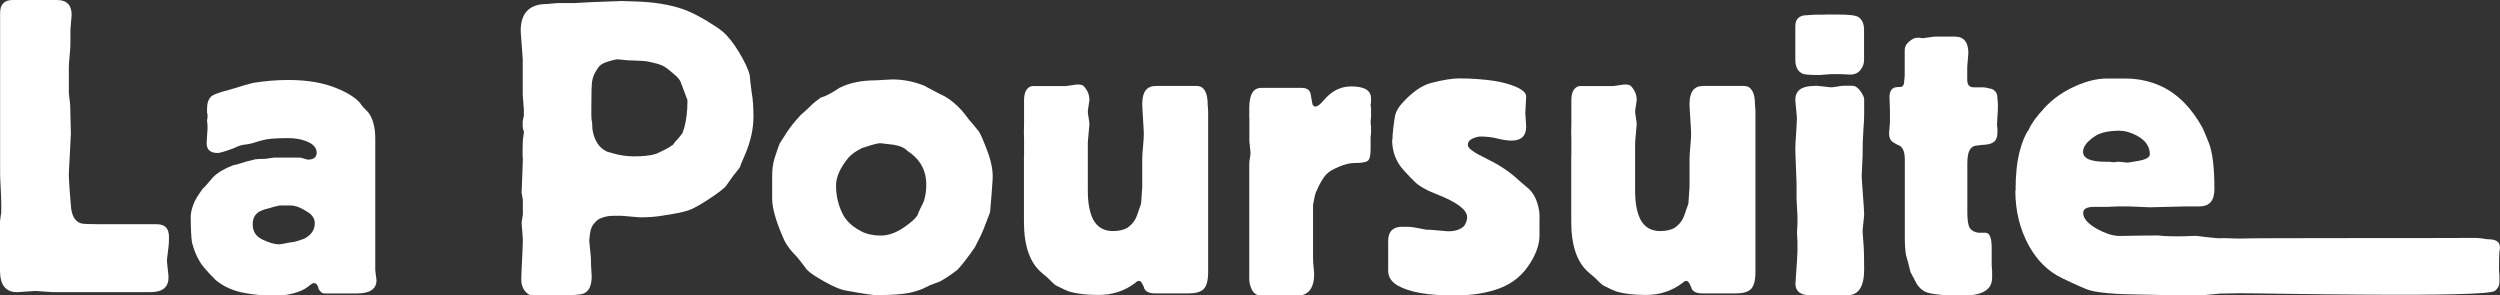
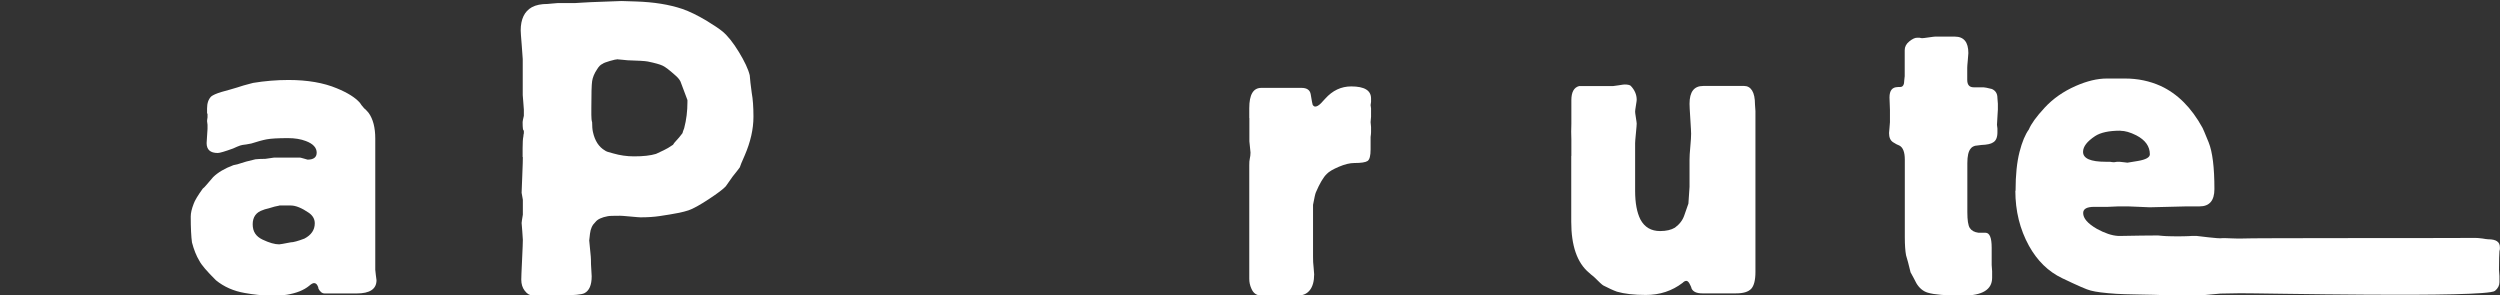
<svg xmlns="http://www.w3.org/2000/svg" id="Calque_2" data-name="Calque 2" viewBox="0 0 221.91 26.21">
  <rect x="0" y="0" width="221.91" height="26.21" fill="#333333" stroke="none" />
  <defs>
    <style> .cls-1 { fill: #fff; stroke-width: 0px; } </style>
  </defs>
  <g id="images">
    <g>
      <g>
-         <path class="cls-1" d="M5.05,0c.87,0,1.31.44,1.31,1.33,0,.05-.02.28-.06.7-.04.42-.05.66-.05.74v1.1c0,.25-.02.61-.07,1.09-.05.48-.07.84-.07,1.09v2.21s.02.22.06.52c.04.29.06.47.06.52.04,1.69.06,2.55.06,2.58,0,.17-.03.77-.09,1.81-.06,1.03-.09,1.64-.09,1.84,0,.15.02.59.07,1.32.07.83.11,1.29.11,1.36.05.91.35,1.45.92,1.62.17.05.67.07,1.51.07h5.18c.74,0,1.1.37,1.1,1.13,0,.36-.01.65-.04.87,0,.02-.02.22-.07.58-.05.36-.07.58-.07.65s.02.32.07.74c.05.42.07.67.07.75,0,.87-.53,1.31-1.58,1.31H4.69c-.07,0-.34-.02-.79-.05-.45-.04-.73-.05-.82-.05-.07,0-.33.02-.77.05-.44.04-.71.05-.81.05-1,0-1.5-.64-1.5-1.92v-4.35c0-.07.04-.34.11-.81v-.81c0-.32-.02-.78-.05-1.38-.04-.6-.05-1.06-.05-1.38V1.18C0,.39.38,0,1.13,0h3.92Z" />
        <path class="cls-1" d="M18.38,10.07v-.44c0-.47.12-.82.37-1.07.15-.12.45-.26.92-.4.17-.05.41-.12.72-.2.3-.09.53-.15.68-.2.27-.1.73-.23,1.39-.4,1.03-.17,2.08-.26,3.15-.26,1.69,0,3.12.25,4.29.74.95.39,1.64.82,2.05,1.29.07.12.19.28.37.48.1.07.23.21.4.41.39.54.59,1.3.59,2.28v11.65s.02.2.05.46c.04.26.06.41.06.46,0,.79-.59,1.18-1.77,1.18h-2.83c-.22,0-.4-.14-.55-.42,0-.09-.04-.2-.11-.32s-.17-.18-.29-.18c-.1,0-.25.08-.44.25-.47.38-1.12.64-1.95.78-.29.05-.81.07-1.54.07-.64,0-1.37-.07-2.2-.22-1-.17-1.86-.55-2.57-1.13-.81-.8-1.3-1.38-1.47-1.72-.27-.44-.49-.99-.66-1.64-.07-.51-.11-1.28-.11-2.3,0-.32.09-.69.26-1.13.1-.29.37-.74.81-1.35.07-.05.18-.15.31-.31s.34-.4.61-.71c.42-.41,1.02-.77,1.8-1.06.27-.05.47-.1.59-.15.27-.1.72-.22,1.36-.37.2-.02.49-.04.88-.04l.77-.11h2.32s.16.03.35.09c.18.06.29.09.31.09.54,0,.81-.21.81-.62,0-.44-.32-.79-.96-1.03-.44-.17-.97-.26-1.58-.26-.91,0-1.54.04-1.91.11s-.82.2-1.36.37c-.37.07-.59.11-.66.11s-.18.03-.33.07c-.15.05-.36.14-.62.26-.74.27-1.19.4-1.36.4-.66,0-.99-.29-.99-.88,0-.07.01-.29.04-.64.02-.36.04-.56.04-.61v-.37c-.02-.2-.04-.31-.04-.33,0-.05.01-.16.04-.33v-.33ZM24.81,18.23c.07,0-.07.04-.44.11-.05.02-.22.07-.51.15-.29.07-.47.12-.51.15-.61.19-.92.62-.92,1.27s.29,1.08.88,1.36c.59.28,1.08.42,1.47.42.07,0,.42-.06,1.03-.18.22,0,.63-.11,1.21-.33.61-.32.92-.77.92-1.36,0-.37-.17-.67-.51-.92-.64-.44-1.18-.66-1.62-.66h-.99Z" />
      </g>
      <path class="cls-1" d="M46.39,13.93v-.77c0-.49.02-.85.07-1.07,0-.07.01-.16.04-.26v-.26c-.07.07-.11-.17-.11-.74,0-.07.04-.26.11-.55v-.55c0-.07-.02-.29-.05-.66s-.05-.58-.05-.63v-3.2c0-.12-.03-.54-.09-1.25-.06-.71-.09-1.14-.09-1.29,0-1,.33-1.69.99-2.06.37-.2.83-.29,1.4-.29.02,0,.17-.01.44-.04.27-.02.43-.04.48-.04h1.54s.24-.01.66-.04c.42-.02.66-.04.72-.04s.51-.02,1.36-.05c.85-.04,1.29-.05,1.34-.05-.02,0,.4.01,1.29.04,1.59.05,2.96.27,4.12.66.64.22,1.35.57,2.13,1.03.69.42,1.16.74,1.43.96.47.39.96,1,1.47,1.84s.83,1.52.96,2.06c.02.37.09.89.18,1.58.1.54.15,1.24.15,2.1,0,1.1-.26,2.24-.77,3.42-.27.61-.42.97-.44,1.07-.12.17-.33.44-.63.81-.07.1-.18.25-.31.44s-.24.34-.31.44c-.22.24-.72.62-1.51,1.14-.78.51-1.38.85-1.8.99-.42.15-1.27.32-2.57.51-.47.07-1.03.11-1.69.11-.07,0-.37-.02-.88-.07-.52-.05-.82-.07-.92-.07-.61,0-.98.01-1.1.04-.54.1-.91.27-1.1.52-.27.25-.43.59-.48,1.03-.05.44-.07.64-.07.59.08.86.13,1.34.14,1.45.01.11.02.34.02.68,0,.05.01.23.03.53.02.31.03.48.03.53,0,.79-.22,1.29-.66,1.51-.27.12-.9.18-1.9.18h-2.74c-.22,0-.43-.13-.64-.4s-.31-.6-.31-.99c0-.17.02-.75.07-1.75.05-.99.07-1.59.07-1.78,0-.07-.02-.32-.05-.75-.04-.43-.06-.68-.06-.75s.04-.32.11-.74v-1.32c-.07-.37-.11-.58-.11-.62,0-.15.02-.67.06-1.56.04-.89.05-1.43.05-1.6ZM54.84,5.26c-.12,0-.36.05-.7.15-.34.1-.56.18-.66.26-.17.07-.33.23-.48.48-.25.37-.39.72-.44,1.05-.05.33-.07,1.12-.07,2.37v.63c0,.29.02.51.07.66,0,.34.02.63.07.85.17.79.53,1.34,1.07,1.65.07.07.32.16.74.26.59.17,1.2.26,1.84.26.81,0,1.46-.07,1.95-.22l.7-.33c.22-.1.49-.26.81-.48.05-.1.15-.22.29-.37.15-.15.33-.37.55-.66.02-.1.07-.24.15-.44.2-.76.29-1.53.29-2.32v-.18c-.2-.54-.4-1.09-.62-1.65-.1-.2-.27-.39-.51-.59-.47-.42-.82-.69-1.07-.81-.25-.12-.69-.24-1.32-.37-.25-.05-.85-.08-1.8-.11-.02,0-.16-.01-.4-.04s-.39-.04-.44-.04Z" />
-       <path class="cls-1" d="M77.92,26.21c-.37,0-1.3-.14-2.79-.41-.47-.07-1.1-.33-1.89-.77s-1.33-.8-1.6-1.07c-.37-.49-.65-.86-.85-1.1-.66-.66-1.09-1.26-1.29-1.8-.64-1.47-.96-2.61-.96-3.42v-2.02c0-.59.07-1.1.2-1.53.13-.43.29-.88.46-1.34.1-.17.32-.51.66-1.03.27-.42.67-.92,1.21-1.51.07-.07.19-.18.35-.31s.4-.36.72-.68c.17-.15.4-.33.7-.55.39-.1.96-.39,1.69-.88.88-.44,1.96-.66,3.23-.66.05,0,.28-.01.7-.04.42-.02.66-.04.74-.04.96,0,1.9.18,2.83.55.22.12.56.31,1.03.55.17.1.44.23.81.41.51.29,1.03.72,1.54,1.29.15.17.35.44.63.81.1.1.24.27.44.51.12.15.25.31.39.48.13.17.36.68.68,1.51.44,1.1.63,2.07.55,2.9-.05.79-.12,1.72-.22,2.79-.12.32-.31.8-.55,1.43-.15.39-.42.96-.81,1.69-.69.98-1.2,1.64-1.54,1.98-.54.42-1.05.76-1.54,1.03l-.88.33c-.15.07-.34.17-.59.29-.39.17-.83.31-1.32.41-.66.12-1.57.18-2.72.18ZM82.22,16.39c0-.71-.17-1.34-.52-1.88-.27-.42-.66-.8-1.18-1.14-.22-.24-.61-.42-1.18-.52-.17-.02-.38-.05-.61-.07-.23-.02-.44-.05-.61-.07-.22,0-.76.15-1.62.44-.54.27-.95.56-1.22.88-.71.88-1.07,1.69-1.07,2.43,0,.79.15,1.52.44,2.21.17.39.34.69.52.88.3.37.73.7,1.29.99.49.25,1.07.37,1.74.37s1.37-.26,2.1-.77c.57-.39.95-.74,1.14-1.03.05-.17.15-.4.3-.7.07-.12.16-.31.26-.55.15-.44.22-.93.22-1.47Z" />
-       <path class="cls-1" d="M90.9,13.86v-.04c0,.12,0-.35,0-1.43-.02-.47-.02-.93,0-1.4v-2.1c0-.71.23-1.13.69-1.25h2.65s.01,0,.18,0h.18s.22-.03.51-.07c.29-.05.46-.07.51-.07.27,0,.45.04.54.11.36.37.54.79.54,1.25,0,.05-.02.22-.07.51-.05.29-.07.48-.07.55,0,.05.02.23.07.53.05.31.07.48.07.53,0,.07-.02.36-.07.85-.05.49-.07.79-.07.88v4.23c0,1.08.16,1.92.47,2.54.37.69.95,1.03,1.75,1.03.54,0,.97-.1,1.31-.3.41-.3.69-.66.84-1.11.12-.34.24-.69.36-1.03,0-.02.02-.27.05-.74.04-.47.05-.71.05-.74v-2.4c0-.27.02-.66.07-1.18.05-.52.07-.9.07-1.14,0-.12-.02-.56-.07-1.31-.05-.75-.07-1.2-.07-1.35,0-1.06.4-1.58,1.21-1.58h3.64c.29,0,.53.13.7.4.17.27.26.68.26,1.25,0,.05.01.24.04.58v14.28c0,.73-.13,1.23-.38,1.5-.26.27-.7.4-1.34.4h-3c-.49,0-.81-.14-.95-.43-.02-.12-.09-.26-.18-.43s-.19-.25-.29-.25-.21.06-.33.18c-.93.71-2.01,1.07-3.26,1.07-1.05,0-1.9-.1-2.56-.29-.34-.12-.74-.31-1.21-.55-.1-.05-.38-.31-.84-.77-.19-.15-.34-.27-.44-.37-1.05-.88-1.57-2.39-1.57-4.52v-1.99c0-.44,0-.62,0-.55v-3.31Z" />
      <path class="cls-1" d="M110.89,10.48v-.88c0-1.2.35-1.8,1.07-1.8h3.57c.46,0,.74.18.81.55.1.61.16.93.18.96.07.1.15.15.22.15.15,0,.32-.1.51-.29.07-.07.2-.21.37-.4.66-.74,1.43-1.1,2.32-1.1,1.18,0,1.76.36,1.76,1.07v.3c-.02.15-.04.24-.04.29,0,.02.01.12.04.29v.74c-.02.27-.04.43-.04.48,0,.02.01.17.04.44v.44c0,.1-.01.24-.04.44v1.1c0,.57-.09.91-.27,1.03-.18.12-.57.18-1.18.18-.39,0-.84.11-1.36.33-.52.22-.88.43-1.07.63-.31.29-.64.85-.98,1.65-.05.1-.13.47-.25,1.1v4.59c0,.25,0,.41.01.5s.03.28.05.57.04.47.04.51c0,.61-.13,1.08-.38,1.4-.25.32-.6.48-1.03.48h-3.3c-.41,0-.7-.21-.87-.63-.12-.27-.18-.55-.18-.85v-7.13c0-.34,0-.5,0-.48v-2.46c0-.27.01-.45.04-.55.05-.22.07-.42.07-.59,0-.05-.02-.21-.05-.5s-.05-.45-.05-.5v-2.06Z" />
-       <path class="cls-1" d="M123.6,12.39c0-.22.02-.55.07-.99.07-.61.13-1.02.18-1.21.1-.34.28-.66.55-.96.91-1.03,1.79-1.65,2.65-1.87,1.03-.27,1.86-.4,2.5-.4,1.03,0,2.06.07,3.09.22.32.05.66.12,1.03.22,1.2.34,1.8.73,1.8,1.17,0,.07-.01.32-.04.74-.02.42-.04.66-.04.74,0,.05.01.24.04.57.02.33.04.53.04.61,0,.83-.43,1.25-1.29,1.25-.37,0-.78-.06-1.25-.18-.47-.12-.98-.18-1.54-.18-.17,0-.4.06-.68.18-.28.12-.42.32-.42.59s.54.66,1.61,1.17c1.07.52,1.98,1.1,2.72,1.77.07.07.19.18.35.31.16.14.4.34.72.61.47.44.78,1.08.92,1.91.05.29.06.71.04,1.25v.99c0,.76-.27,1.57-.81,2.43-.64,1.05-1.53,1.8-2.67,2.24s-2.51.66-4.1.66c-2.3,0-3.97-.29-5-.88-.56-.32-.85-.76-.85-1.32v-2.61c0-.22.02-.4.07-.55.15-.49.54-.74,1.18-.74h.48c.3.02.46.04.48.04.27.05.66.12,1.18.22.17,0,.42.01.74.04.05,0,.25.02.59.05.35.04.55.05.63.05.62,0,1.08-.16,1.4-.48.17-.27.26-.53.26-.77,0-.66-.92-1.35-2.76-2.06-.88-.34-1.52-.71-1.91-1.1l-.37-.37c-.15-.15-.34-.36-.59-.63-.69-.76-1.03-1.67-1.03-2.72Z" />
      <path class="cls-1" d="M139.48,13.86v-.04c0,.12,0-.35,0-1.43-.02-.47-.02-.93,0-1.4v-2.1c0-.71.23-1.13.69-1.25h2.65s.01,0,.18,0h.18s.22-.03.51-.07c.29-.05.46-.07.51-.07.27,0,.45.04.54.11.36.37.54.79.54,1.25,0,.05-.02.22-.07.51-.05.29-.07.48-.07.55,0,.05.02.23.07.53.05.31.07.48.07.53,0,.07-.02.36-.07.85-.05.49-.07.79-.07.88v4.23c0,1.08.16,1.92.47,2.54.37.69.95,1.03,1.75,1.03.54,0,.97-.1,1.31-.3.41-.3.69-.66.84-1.11.12-.34.24-.69.36-1.03,0-.02.02-.27.05-.74.04-.47.05-.71.05-.74v-2.4c0-.27.02-.66.07-1.18.05-.52.07-.9.07-1.14,0-.12-.02-.56-.07-1.31-.05-.75-.07-1.2-.07-1.35,0-1.06.4-1.58,1.21-1.58h3.64c.29,0,.53.13.7.4.17.27.26.68.26,1.25,0,.05.01.24.04.58v14.28c0,.73-.13,1.23-.38,1.5-.26.27-.7.4-1.34.4h-3c-.49,0-.81-.14-.95-.43-.02-.12-.09-.26-.18-.43s-.19-.25-.29-.25-.21.06-.33.18c-.93.71-2.01,1.07-3.26,1.07-1.05,0-1.9-.1-2.56-.29-.34-.12-.74-.31-1.21-.55-.1-.05-.38-.31-.84-.77-.19-.15-.34-.27-.44-.37-1.05-.88-1.57-2.39-1.57-4.52v-1.99c0-.44,0-.62,0-.55v-3.31Z" />
-       <path class="cls-1" d="M161.97,1.29h1.14c1,0,1.62.07,1.84.22.34.22.51.6.51,1.14v2.72c0,.27-.1.55-.31.83-.21.28-.52.42-.94.42-.07,0-.34-.01-.81-.04h-.85s-.23.01-.53.04c-.31.02-.48.04-.53.04-.91,0-1.42-.05-1.54-.15-.39-.2-.59-.6-.59-1.22v-2.96c0-.54.24-.86.74-.96l1.03-.07h.85ZM161.2,7.61c.07,0,.3.03.68.07.38.05.59.07.64.07.12,0,.32-.02.59-.07.27-.05.47-.07.59-.07h.7c.27,0,.51.16.74.48s.33.57.33.74v1.4c0,.22-.02.66-.07,1.33-.05.66-.07,1.45-.07,2.36,0,.07-.01.35-.04.83-.02.48-.04.77-.04.87,0,.15.04.7.11,1.66.07.96.11,1.54.11,1.73,0,.07-.02.33-.07.76-.05.43-.07.69-.07.79,0,.07.02.3.05.68s.05.6.05.65c.02.3.04.97.04,2.03,0,1.53-.5,2.29-1.5,2.29h-3.25c-.9,0-1.35-.34-1.35-1.03.12-1.69.18-2.64.18-2.86v-.88c-.02-.37-.04-.65-.04-.84,0-.07.01-.32.04-.73v-.7c0-.07-.01-.32-.04-.73-.02-.42-.04-.66-.04-.73v-1.43c0-.15-.02-.67-.06-1.56-.04-.89-.05-1.43-.05-1.6,0-.12.02-.55.07-1.28.05-.73.07-1.17.07-1.32,0-.1-.02-.38-.07-.86-.05-.48-.07-.75-.07-.83,0-.27.07-.5.22-.7.24-.34.78-.51,1.62-.51Z" />
      <path class="cls-1" d="M168.44,7.72h.24c.23,0,.35-.2.35-.59,0-.05.01-.17.04-.37v-.33c0-.91,0-1.35,0-1.32,0,.03,0-.2,0-.66,0-.29.13-.55.4-.77.27-.22.5-.33.69-.33h.22c.12.03.19.04.22.04.07,0,.27-.02.6-.07.33-.05.52-.07.57-.07h1.75c.8,0,1.2.49,1.2,1.46,0,.05-.02.26-.05.64-.04.38-.05.6-.05.68v1.06c0,.44.19.66.57.66h.87c.1,0,.35.05.75.15.33.15.49.41.49.8,0,.05.01.22.04.51v.51s-.01.27-.04.66c-.02.39-.04.62-.04.7,0,.02.01.13.04.33v.33c0,.46-.13.77-.4.91-.17.12-.51.2-1.03.22-.27.03-.45.05-.55.07-.17.05-.31.13-.4.26-.2.24-.29.67-.29,1.28v4.35c0,.71.07,1.18.22,1.41.15.23.4.37.77.42h.62c.37,0,.55.44.55,1.32v1.54s.01.23.04.55v.59c0,1.05-.87,1.58-2.6,1.58-1.51,0-2.55-.09-3.11-.26-.41-.12-.76-.41-1.02-.85-.12-.25-.29-.56-.51-.96-.05-.2-.12-.49-.22-.88-.05-.15-.11-.36-.18-.63-.07-.37-.11-.91-.11-1.62v-6.87c0-.66-.16-1.08-.48-1.25-.15-.05-.34-.15-.57-.3-.23-.15-.35-.42-.35-.81,0-.02.01-.18.04-.46.02-.28.04-.45.04-.5v-1.1c-.02-.64-.04-1-.04-1.1,0-.61.24-.92.73-.92Z" />
      <path class="cls-1" d="M178.91,16.93c0-1.4.12-2.54.35-3.44s.51-1.56.83-2c.2-.49.66-1.13,1.4-1.93.74-.8,1.65-1.44,2.76-1.93,1-.44,1.92-.66,2.76-.66h1.62c1.13,0,2.18.22,3.16.66,1.49.69,2.73,1.92,3.71,3.71.02.02.21.46.55,1.3.34.85.51,2.22.51,4.14,0,1.03-.44,1.54-1.32,1.54h-1.18c-.15,0-.68.01-1.6.04s-1.47.04-1.64.04c-.07,0-.39-.01-.94-.04s-.88-.04-.97-.04h-.88c-.51.03-.82.04-.92.04h-1.21c-.66,0-.99.18-.99.55,0,.47.4.93,1.21,1.4.71.39,1.34.6,1.87.63h.44c.27-.02,3.07-.04,3.12-.04s.2.01.44.04,1.27.04,1.32.04,1.06-.01,1.28-.04h.37c.15,0,1.96.27,2.3.2.27-.02,1.34.06,1.83.03.2-.05,19.49-.03,20.35-.05s1.14.12,1.43.12c.69,0,1.03.23,1.03.7v.18c-.02.07-.04.14-.04.18-.02.25-.04.8-.04,1.65,0,.05.01.23.04.55v.55c0,.29-.13.55-.4.77-.81.64-21.23.19-22.62.21-.92.02-1.43.03-1.75.03-.07,0-.94.09-1.41.13-.47.04-3.68,0-3.78,0-.44-.03-3.55-.06-4.04-.11-1.08-.07-1.84-.17-2.28-.29-.32-.07-1.16-.44-2.54-1.1-1.23-.59-2.2-1.54-2.94-2.87-.81-1.47-1.21-3.1-1.21-4.89ZM188.21,11.6c-1,0-1.75.16-2.24.48-.71.47-1.07.93-1.07,1.4,0,.59.67.88,2.02.88h.37c.15.03.27.04.37.04.02,0,.11-.01.26-.04h.22s.17.01.37.04c.2.02.31.04.33.04.05,0,.36-.05.92-.15.71-.12,1.07-.32,1.07-.59,0-.71-.4-1.27-1.21-1.69-.54-.27-1-.4-1.4-.4Z" />
    </g>
  </g>
</svg>